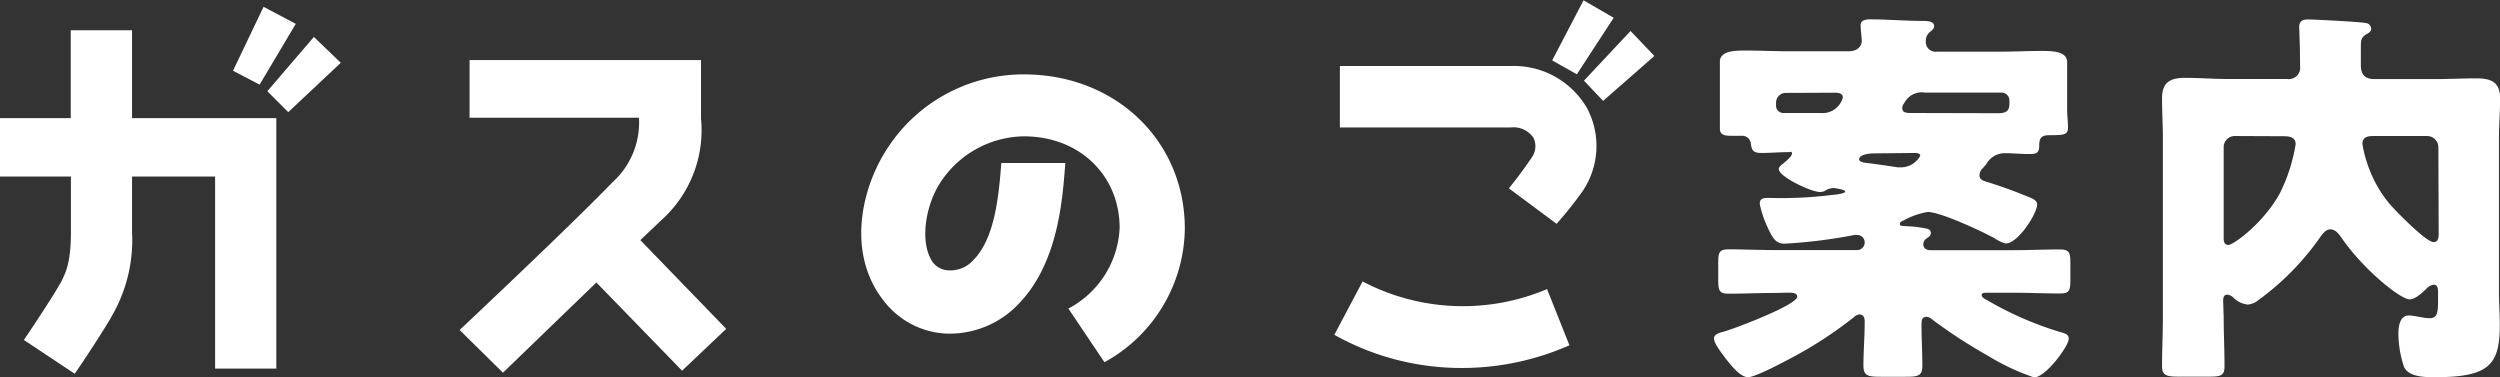
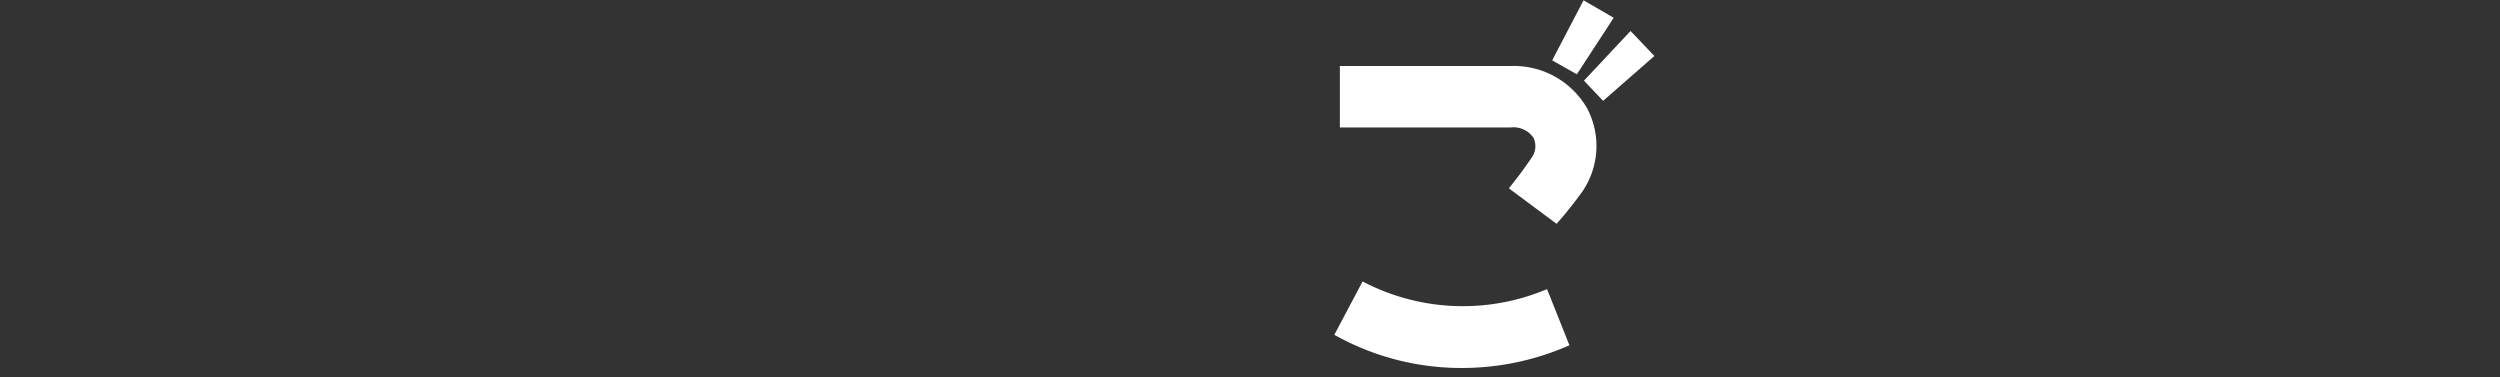
<svg xmlns="http://www.w3.org/2000/svg" viewBox="0 0 238.94 36.06">
  <rect x="0" y="0" width="238.94" height="36.06" fill="#333333" stroke="none" />
  <defs>
    <style>.cls-1{fill:#fff;}</style>
  </defs>
  <g id="レイヤー_2" data-name="レイヤー 2">
    <g id="レイアウト">
-       <path class="cls-1" d="M20.56,35.23V16.87H12.62v5.32a14.45,14.45,0,0,1-1.68,7.56l-.07.12c-.61,1.21-3.19,5.09-3.73,5.85L2.28,32.49C3.5,30.7,5.36,27.85,5.7,27.17l.08-.11c.49-.95,1-1.94,1-4.87V16.87H0V11.29H6.76V2.89h5.86v8.4H26.41V35.23ZM24.81,8.09,22.27,6.76,25.19.65l3.08,1.63Zm2.74,2.63-2-2L30,3.53,32.57,6Z" />
-       <path class="cls-1" d="M43.93,31.54s10.64-10,14.63-14.14a7.68,7.68,0,0,0,2.51-6.15H44.88V5.74H67v5.58a11.54,11.54,0,0,1-3.8,9.73l-2,1.9,8.21,8.48-4.22,4L57,27l-8.93,8.62Z" />
-       <path class="cls-1" d="M113.24,21.85a14.76,14.76,0,0,1-7.68,12.77l-3.45-5.13a9.16,9.16,0,0,0,4.9-7.72c0-4.9-3.73-8.74-9.16-8.74a9.7,9.7,0,0,0-7.9,4.3c-1.49,2.2-2.13,5.89-.76,7.79a2,2,0,0,0,1.48.72A2.94,2.94,0,0,0,93,24.89c2-2,2.44-5.78,2.7-9.31h6.12c-.27,3.53-.68,9.54-4.45,13.45a9.08,9.08,0,0,1-7,2.85,8,8,0,0,1-5.92-3.15C80.94,24.28,82.23,18,84.93,14A15.5,15.5,0,0,1,97.85,7.11C106.67,7.11,113.24,13.49,113.24,21.85Z" />
      <path class="cls-1" d="M127.53,32l2.7-5.1a20.62,20.62,0,0,0,17.63.73L150,33a25.42,25.42,0,0,1-10.29,2.17A24.82,24.82,0,0,1,127.53,32Zm16.68-14c.95-1.17,1.63-2.12,2.17-2.92a1.86,1.86,0,0,0,.19-1.9,2.31,2.31,0,0,0-2.17-1H128.06V6.31H144.4a8.07,8.07,0,0,1,7.3,4.06,7.71,7.71,0,0,1-.42,7.87,35.82,35.82,0,0,1-2.51,3.15Zm6.5-10.9-2.36-1.33,3-5.74,2.88,1.67Zm2.51,2.54-1.83-1.93,4.45-4.75,2.28,2.39Z" />
-       <path class="cls-1" d="M169.59,28c-1.44,0-2.92.07-4.37.07-.91,0-1-.3-1-1.4V25.16c0-1,.07-1.33,1-1.33,1.45,0,2.93.07,4.37.07h7.83a.73.73,0,0,0,.8-.76.71.71,0,0,0-.72-.68.73.73,0,0,0-.27,0,49.52,49.52,0,0,1-6.65.83c-.83,0-1.14-.45-1.67-1.63a9.69,9.69,0,0,1-.72-2.17c0-.49.3-.57.72-.57h.42a38.3,38.3,0,0,0,5.85-.3c.19,0,1.18-.12,1.18-.31s-1-.34-1.14-.34a1.56,1.56,0,0,0-.8.27,1.1,1.1,0,0,1-.49.11c-.8,0-3.92-1.44-3.92-2.2,0-.19.23-.38.34-.46s.92-.72.92-1-.19-.15-.31-.15c-.87,0-1.75.08-2.62.08s-.91-.35-1-.88a.82.82,0,0,0-.8-.76h-.87c-.69,0-1.29,0-1.29-.68s0-1.18,0-1.86V7.45c0-.69,0-1.33,0-1.56,0-1.06,1.55-1.06,2.43-1.06,1.4,0,2.77.07,4.14.07h5.7c1.06,0,1.29-.64,1.29-1s-.11-1.06-.11-1.52.53-.53.91-.53c1.67,0,3.34.15,5.05.15.35,0,1.07,0,1.07.5,0,.23-.23.42-.42.57a1.07,1.07,0,0,0-.38.87.94.94,0,0,0,1.06,1H191c1.4,0,2.77-.07,4.14-.07.91,0,2.43,0,2.43,1.06,0,.23,0,.87,0,1.56v3c0,.61.08,1.14.08,1.67,0,.72-.34.76-1.75.76-.76,0-1,.23-1,1s-.34.8-1,.8c-.79,0-1.55-.08-2.31-.08a2,2,0,0,0-1.75,1.06c-.12.12-.23.27-.34.38a1,1,0,0,0-.31.65c0,.46.34.53.69.65,1.25.38,2.5.83,3.72,1.33.65.26,1.1.41,1.1.83,0,.88-1.82,3.73-3,3.73a2.94,2.94,0,0,1-1-.46c-1.22-.68-5.21-2.55-6.46-2.55a7.08,7.08,0,0,0-2.28.8c-.19.08-.38.15-.38.34s.11.19.8.23c.45,0,1.25.12,1.63.19s.53.19.53.46-.19.34-.49.57a.67.67,0,0,0-.23.49c0,.34.23.57.69.57h8c1.45,0,2.89-.07,4.37-.07.92,0,1,.34,1,1.33v1.48c0,1.1-.07,1.4-1,1.4-1.48,0-2.92-.07-4.37-.07h-2.66c-.19,0-.45,0-.45.23s.34.38.61.53a32.23,32.23,0,0,0,6.91,3c.53.15.8.23.8.65,0,.68-2.2,3.68-3.31,3.68A21.28,21.28,0,0,1,190,34a48,48,0,0,1-5.32-3.46,1,1,0,0,0-.53-.26c-.5,0-.5.41-.5.76,0,1.29.08,2.62.08,3.91,0,1-.42,1.06-1.67,1.06h-2.25c-1.25,0-1.71-.07-1.71-1.06,0-1.41.12-2.77.12-4.18,0-.23,0-.72-.53-.72a1,1,0,0,0-.5.26,38.5,38.5,0,0,1-5.17,3.46c-.83.46-4.18,2.28-4.94,2.28s-1.63-1.14-2.09-1.71c-.76-1-1.17-1.59-1.17-2s.53-.53.95-.65c.95-.26,7-2.54,7-3.34,0-.38-.53-.38-.8-.38Zm1.07-19.12a.92.92,0,0,0-.91.92V10a.71.71,0,0,0,.76.8H174a2,2,0,0,0,2.13-1.48c0-.42-.45-.46-.76-.46Zm8.43,5.78c-.34,0-1.4.08-1.4.57,0,.23.38.3.68.34,1,.12,2,.27,3,.42.15,0,.3,0,.45,0a2.12,2.12,0,0,0,1.71-1.1c0-.27-.38-.27-.57-.27Zm11.82-3.84c.61,0,1.14-.07,1.14-.87V9.58a.75.75,0,0,0-.72-.73H184a1.89,1.89,0,0,0-2,1,.75.75,0,0,0-.19.5c0,.45.49.45.87.45Z" />
-       <path class="cls-1" d="M212.53,30.25c0,1.59.08,3.15.08,4.75,0,1-.42,1-1.82,1h-2.4c-1.29,0-1.75-.07-1.75-1,0-1.56.08-3.16.08-4.75v-17c0-1.29-.08-2.58-.08-3.87,0-1.56.84-1.94,2.21-1.94s2.7.11,4.06.11h5.67a1.09,1.09,0,0,0,1.25-1.25V6c0-1.44-.08-3.15-.08-3.42,0-.6.35-.72.88-.72s5,.23,5.47.34a.57.57,0,0,1,.53.54c0,.26-.23.41-.45.53-.54.3-.54.64-.54,1.25V6.23c0,.88.38,1.33,1.3,1.33h5.73c1.33,0,2.66-.07,4-.07s2.28.3,2.28,1.9c0,1.29-.11,2.58-.11,3.87V27.93c0,1,.08,2.09.08,3.12,0,3.8-1,5-6.16,5-1,0-2.55,0-3-1a10.31,10.31,0,0,1-.53-3.19c0-.69.15-1.71,1-1.71.53,0,1.33.26,2,.26s.79-.49.79-1.56V28c0-.3,0-.79-.41-.79a1.2,1.2,0,0,0-.76.45c-.38.34-1,.95-1.56.95-.84,0-4.41-2.81-6.58-6-.22-.31-.53-.69-1-.69s-.83.57-1.1.95a25.5,25.5,0,0,1-5.77,5.82,1.88,1.88,0,0,1-1,.42,2.3,2.3,0,0,1-1.33-.61,1,1,0,0,0-.61-.34c-.38,0-.42.3-.42.64ZM213.6,13a1.06,1.06,0,0,0-1.07,1.06v8.59c0,.34,0,.76.46.76s3.38-2.09,4.94-5a16.23,16.23,0,0,0,1.48-4.63c0-.73-.72-.76-1.14-.76Zm19.45,1.06A1.08,1.08,0,0,0,232,13h-5c-.57,0-1.21,0-1.21.76a11,11,0,0,0,.45,1.82,11.89,11.89,0,0,0,2.09,3.84c.57.68,3.54,3.72,4.26,3.72.46,0,.49-.45.49-.83Z" />
    </g>
  </g>
</svg>